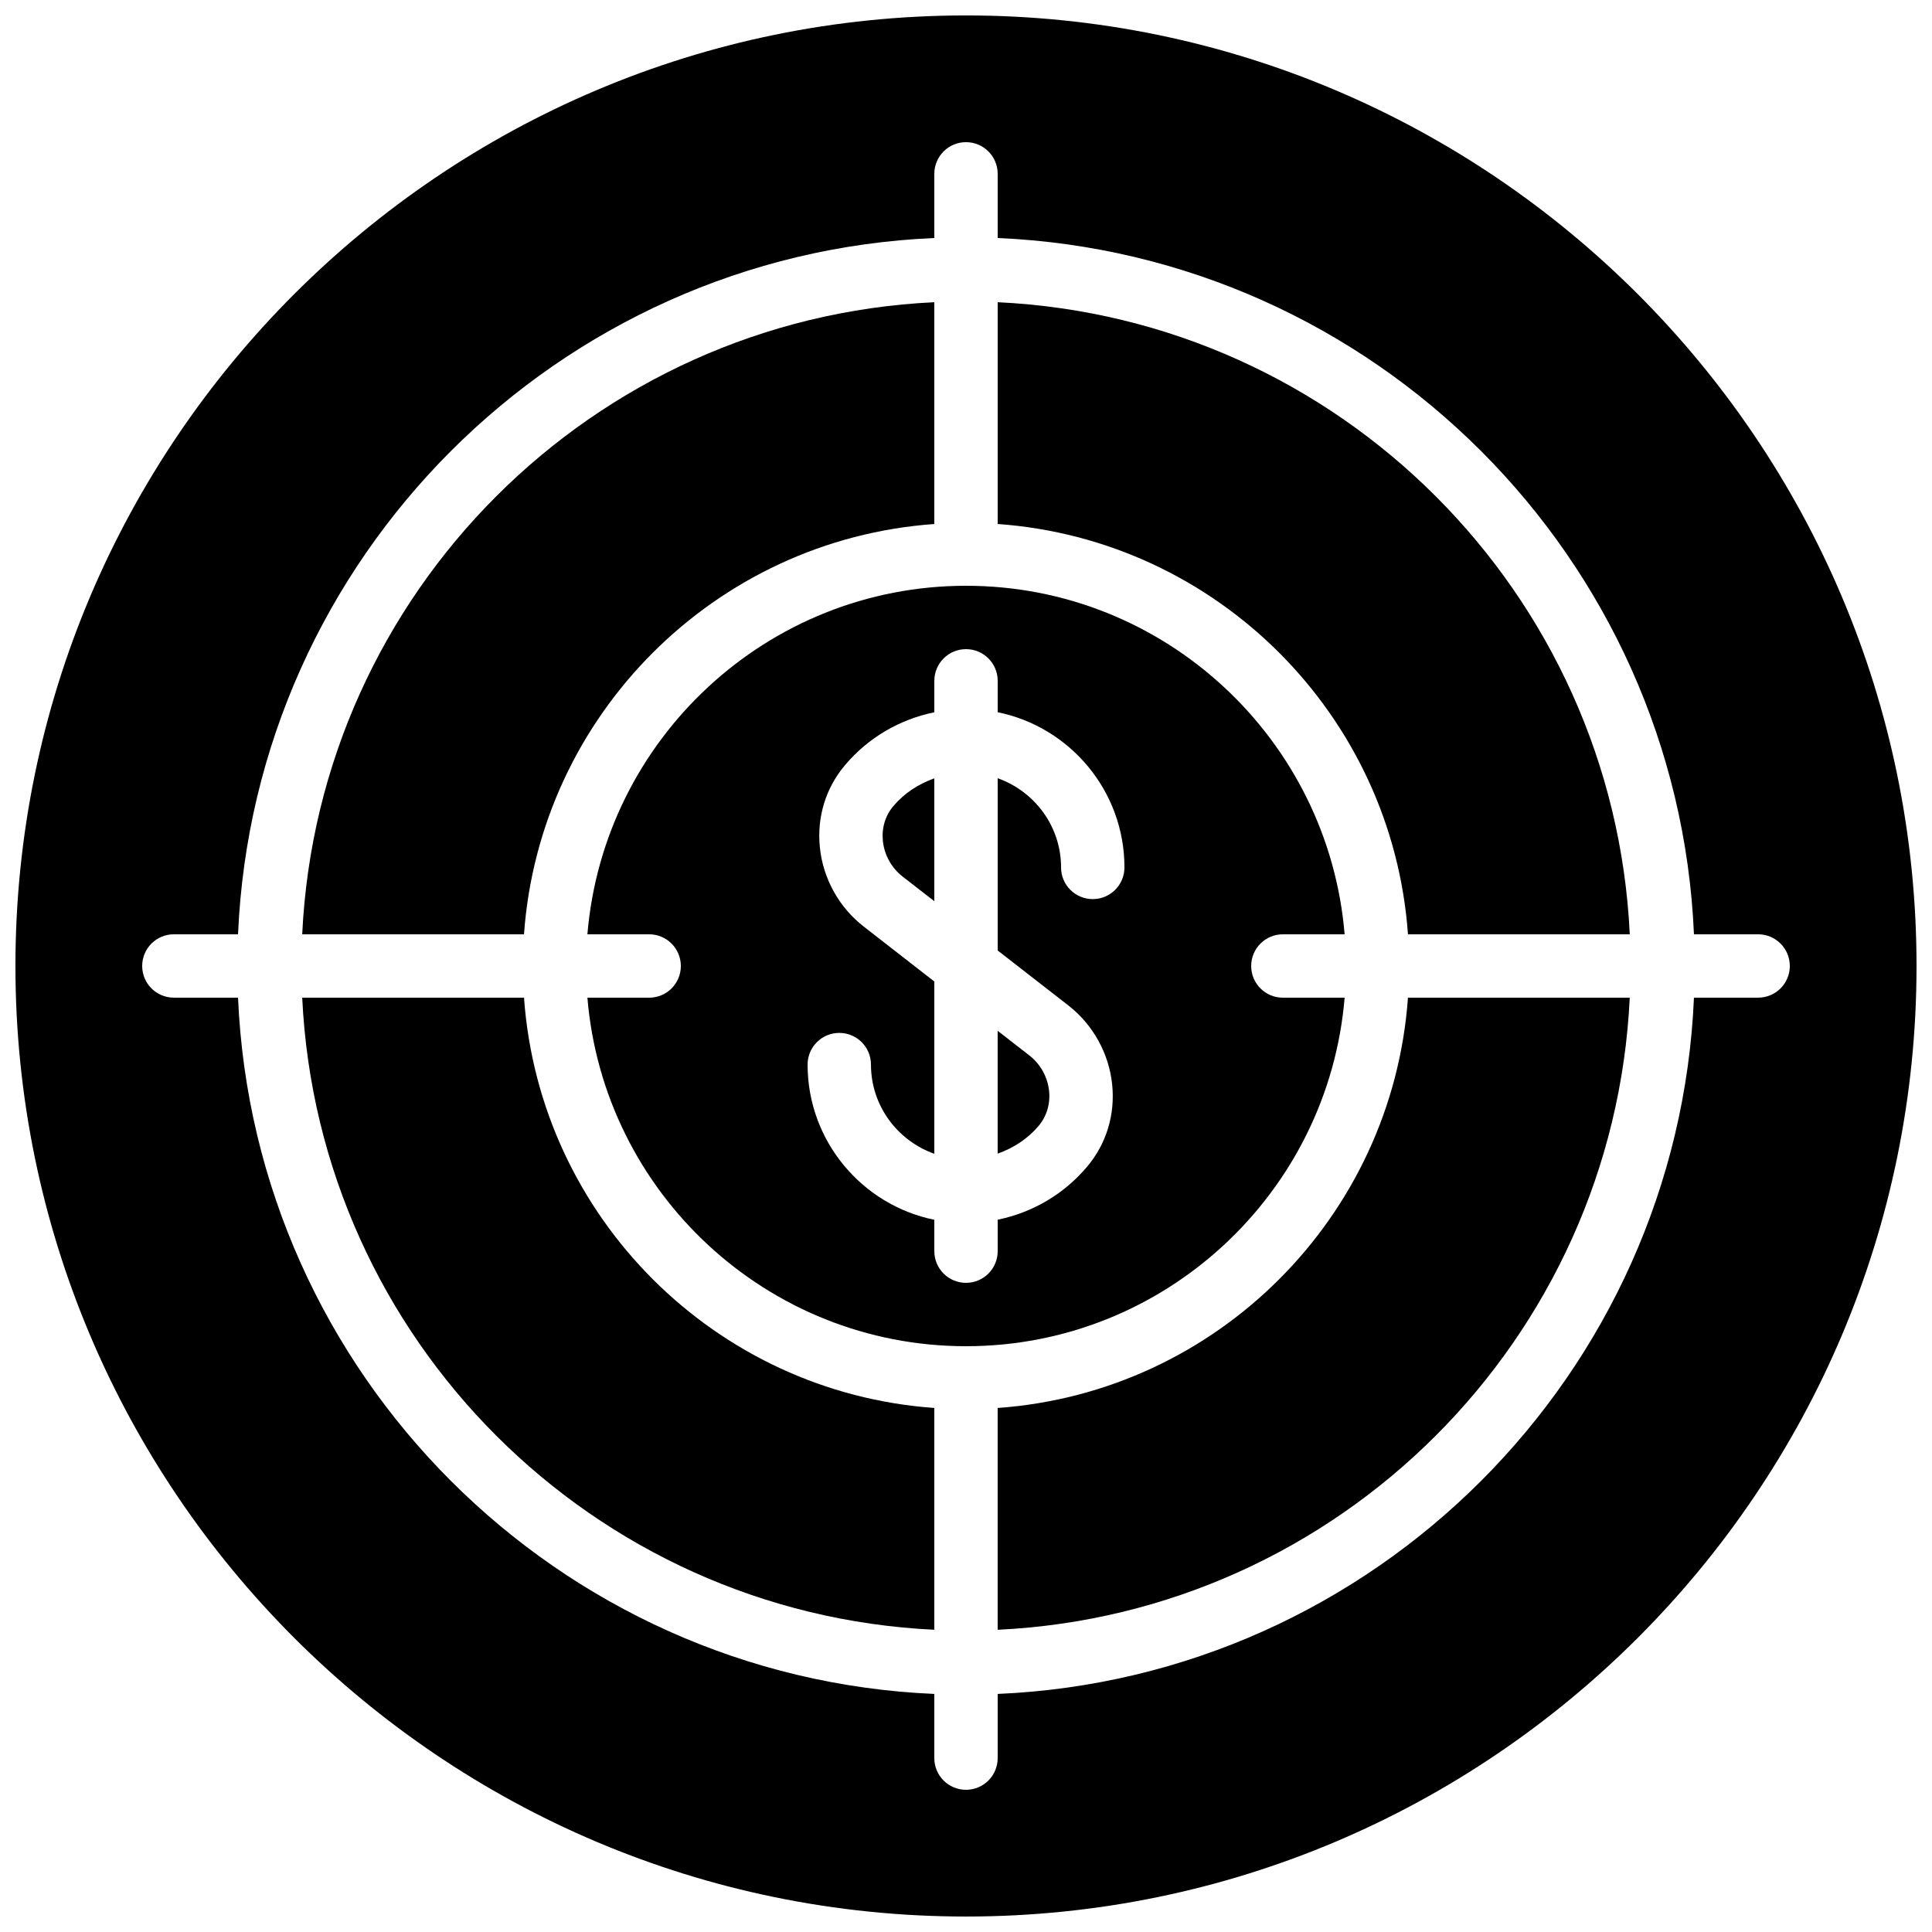
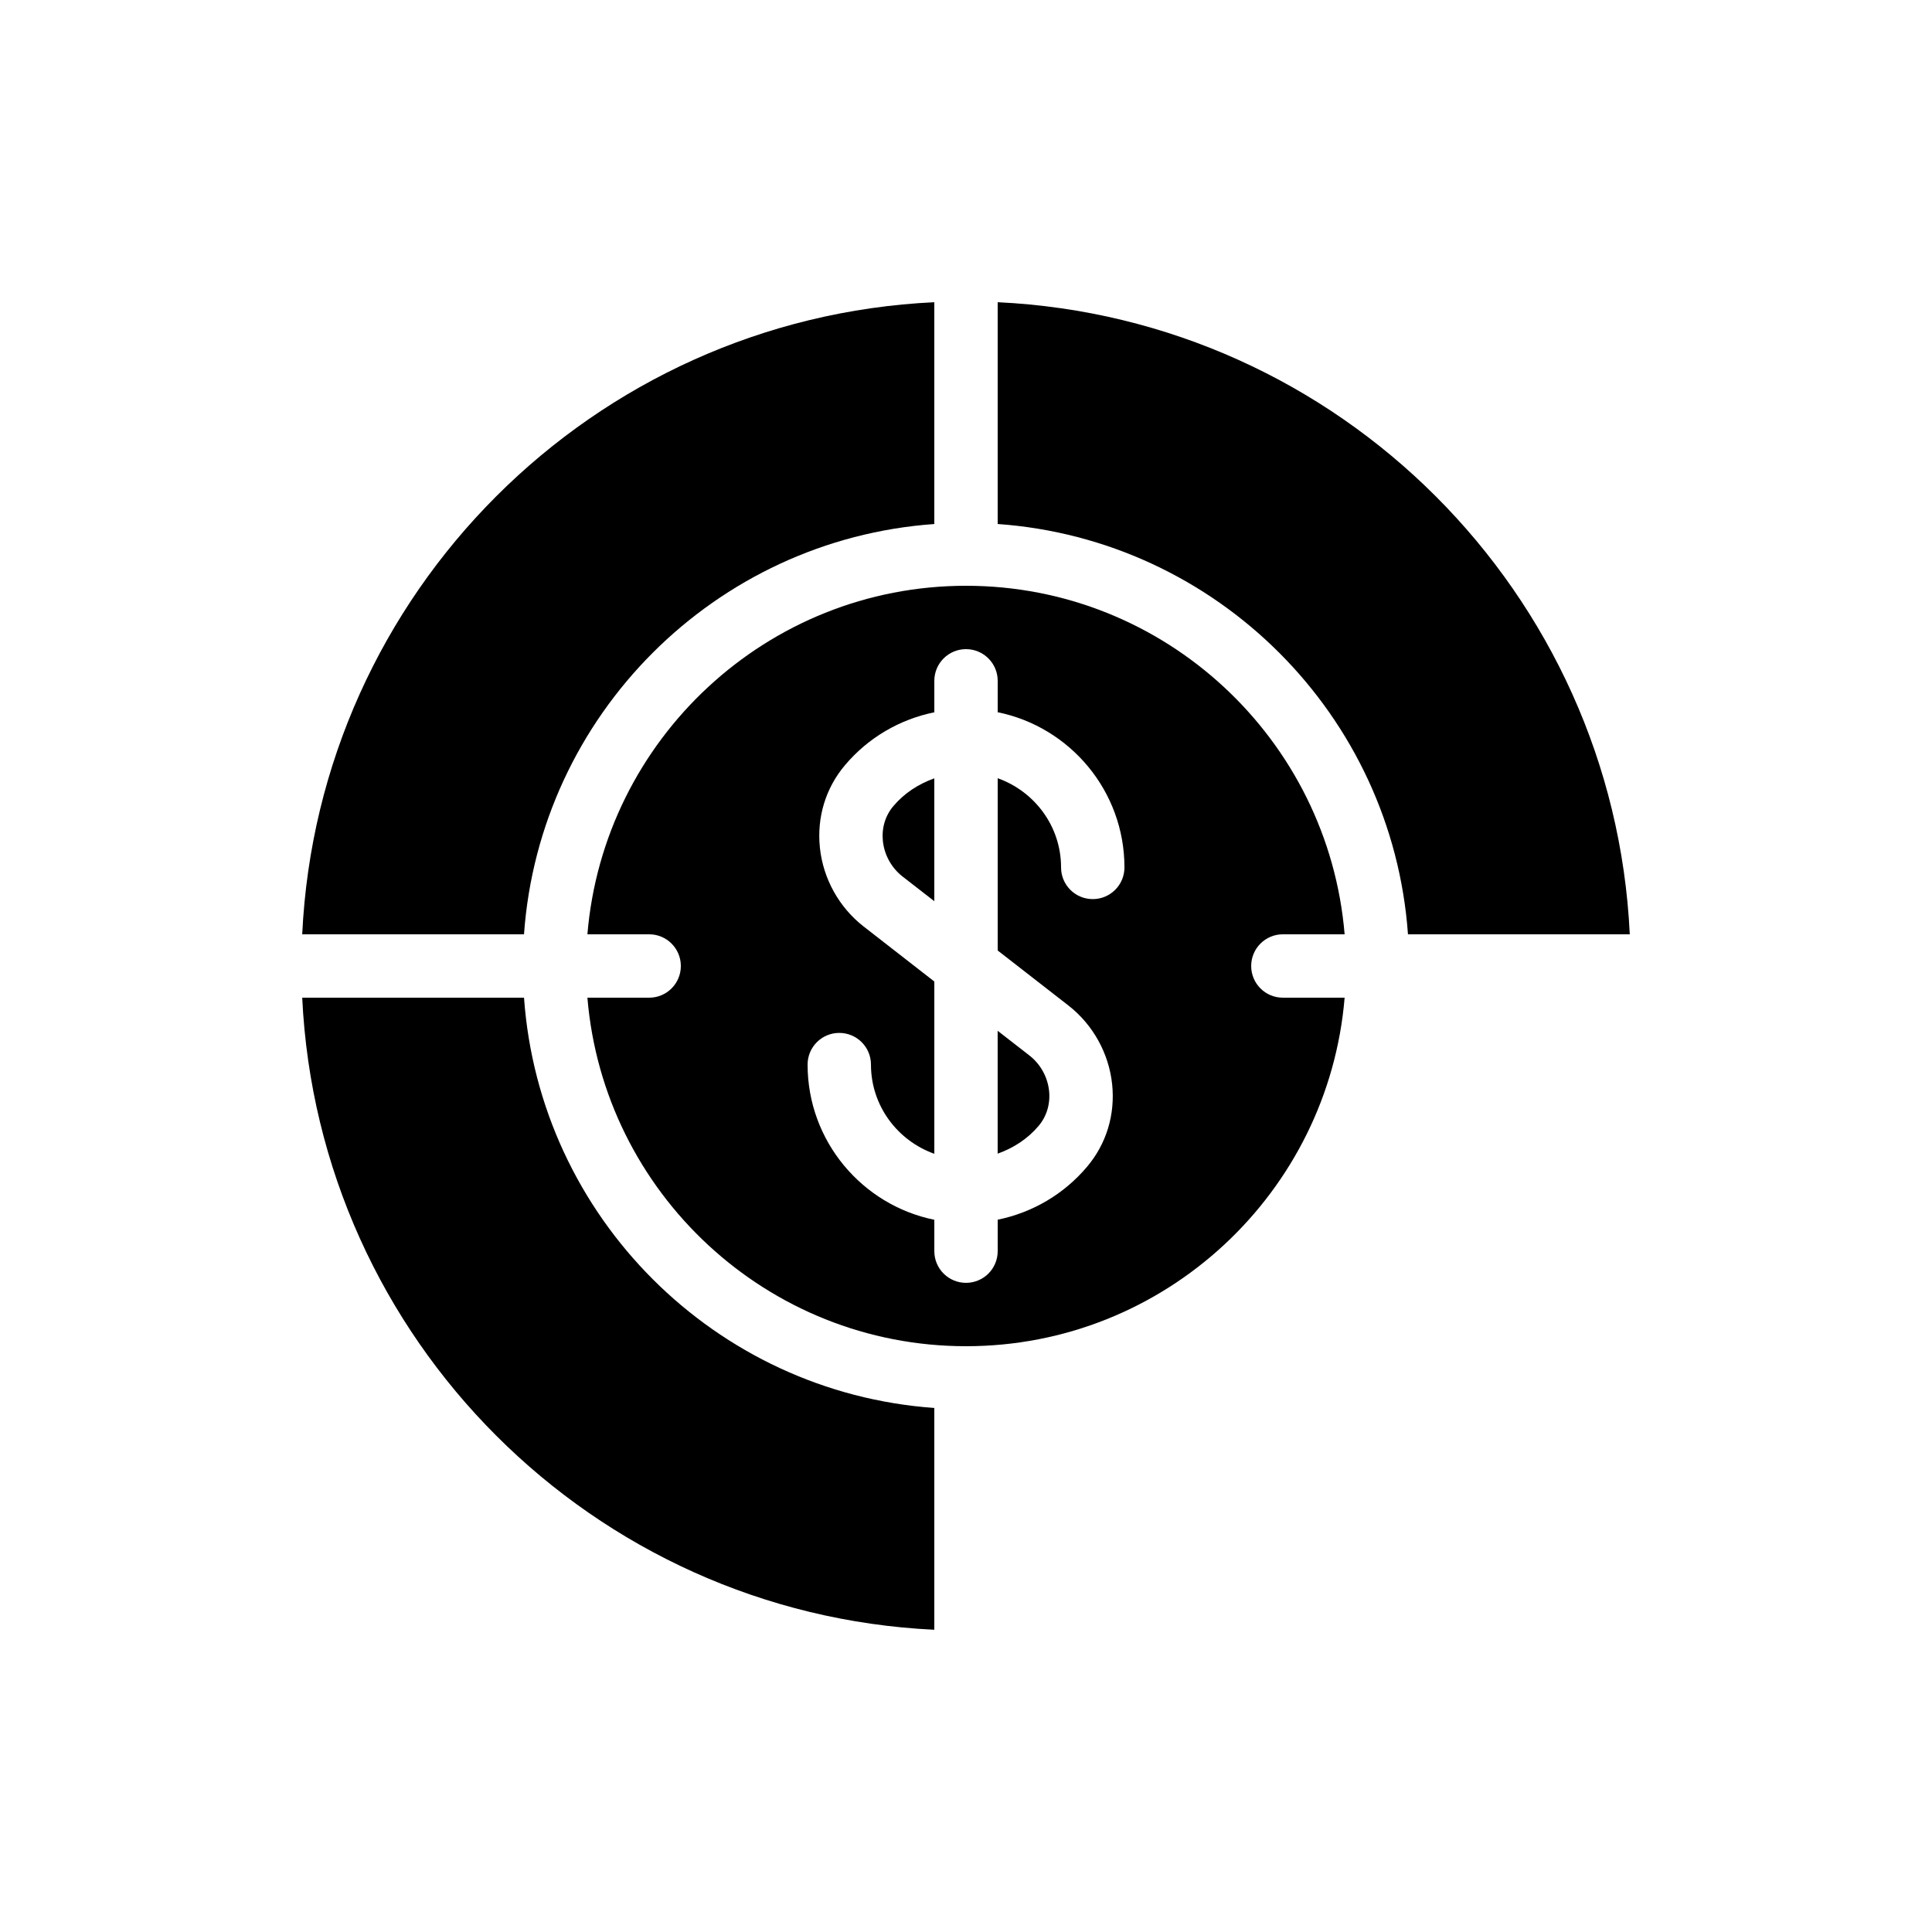
<svg xmlns="http://www.w3.org/2000/svg" width="800px" height="800px" version="1.1" viewBox="144 144 512 512">
  <defs>
    <clipPath id="a">
-       <path d="m148.09 148.09h503.81v503.81h-503.81z" />
-     </clipPath>
+       </clipPath>
  </defs>
  <path d="m391.6 282.87v-58.781c-90.508 4.301-163.21 77-167.51 167.51h58.777c4.133-58.117 50.617-104.6 108.73-108.73" fill-rule="evenodd" />
  <path d="m433.59 382.27c-4.644 0-8.398-3.754-8.398-8.395 0-10.934-7.043-20.164-16.793-23.637v45.652l18.719 14.559c6.523 5.074 10.754 12.695 11.613 20.91 0.836 8.035-1.531 15.801-6.668 21.863-6.148 7.281-14.504 12.145-23.664 14.008v8.336c0 4.644-3.754 8.398-8.395 8.398-4.644 0-8.398-3.754-8.398-8.398v-8.312c-19.137-3.894-33.586-20.855-33.586-41.129 0-4.641 3.754-8.395 8.395-8.395 4.644 0 8.398 3.754 8.398 8.395 0 10.926 7.043 20.164 16.793 23.641v-45.656l-18.715-14.566c-6.535-5.082-10.766-12.707-11.613-20.926-0.832-8.027 1.527-15.785 6.664-21.855 6.148-7.281 14.504-12.137 23.664-14v-8.336c0-4.637 3.754-8.398 8.398-8.398 4.641 0 8.395 3.762 8.395 8.398v8.32c19.137 3.887 33.59 20.859 33.59 41.129 0 4.641-3.754 8.395-8.398 8.395m50.379 9.328h16.367c-4.289-51.641-47.609-92.363-100.33-92.363-52.727 0-96.043 40.723-100.34 92.363h16.367c4.641 0 8.395 3.762 8.395 8.398 0 4.644-3.754 8.398-8.395 8.398h-16.367c4.293 51.648 47.609 92.363 100.34 92.363 52.723 0 96.043-40.715 100.33-92.363h-16.367c-4.641 0-8.395-3.754-8.395-8.398 0-4.637 3.754-8.398 8.395-8.398" fill-rule="evenodd" />
  <path d="m517.13 391.6h58.777c-4.301-90.508-77-163.21-167.51-167.51v58.777c58.113 4.133 104.6 50.617 108.73 108.73" fill-rule="evenodd" />
  <path d="m380.76 357.61c-2.16 2.551-3.141 5.836-2.789 9.27 0.387 3.695 2.285 7.121 5.223 9.414l8.406 6.531v-32.555c-4.148 1.477-7.926 3.894-10.84 7.34" fill-rule="evenodd" />
  <path d="m419.23 442.39c2.16-2.555 3.141-5.848 2.789-9.281-0.387-3.695-2.285-7.121-5.223-9.402l-8.406-6.535v32.555c4.148-1.477 7.926-3.894 10.84-7.336" fill-rule="evenodd" />
  <g clip-path="url(#a)">
    <path d="m609.92 408.39h-17.004c-4.297 99.832-84.688 180.22-184.52 184.52v17.004c0 4.644-3.754 8.398-8.395 8.398-4.644 0-8.398-3.754-8.398-8.398v-17.004c-99.828-4.297-180.22-84.688-184.52-184.52h-17.004c-4.644 0-8.398-3.754-8.398-8.395 0-4.644 3.754-8.398 8.398-8.398h17.004c4.297-99.828 84.691-180.22 184.52-184.52v-17.004c0-4.644 3.754-8.398 8.398-8.398 4.641 0 8.395 3.754 8.395 8.398v17.004c99.832 4.297 180.22 84.691 184.52 184.52h17.004c4.644 0 8.398 3.754 8.398 8.398 0 4.641-3.754 8.395-8.398 8.395m-209.92-260.3c-138.9 0-251.91 113-251.91 251.91 0 138.9 113 251.9 251.91 251.9 138.9 0 251.9-113 251.9-251.9 0-138.9-113-251.91-251.9-251.91" fill-rule="evenodd" />
  </g>
  <path d="m282.87 408.39h-58.781c4.301 90.512 77 163.21 167.51 167.51v-58.777c-58.117-4.129-104.6-50.613-108.73-108.73" fill-rule="evenodd" />
-   <path d="m408.39 517.13v58.777c90.512-4.301 163.21-77 167.51-167.51h-58.777c-4.129 58.113-50.613 104.6-108.73 108.73" fill-rule="evenodd" />
</svg>